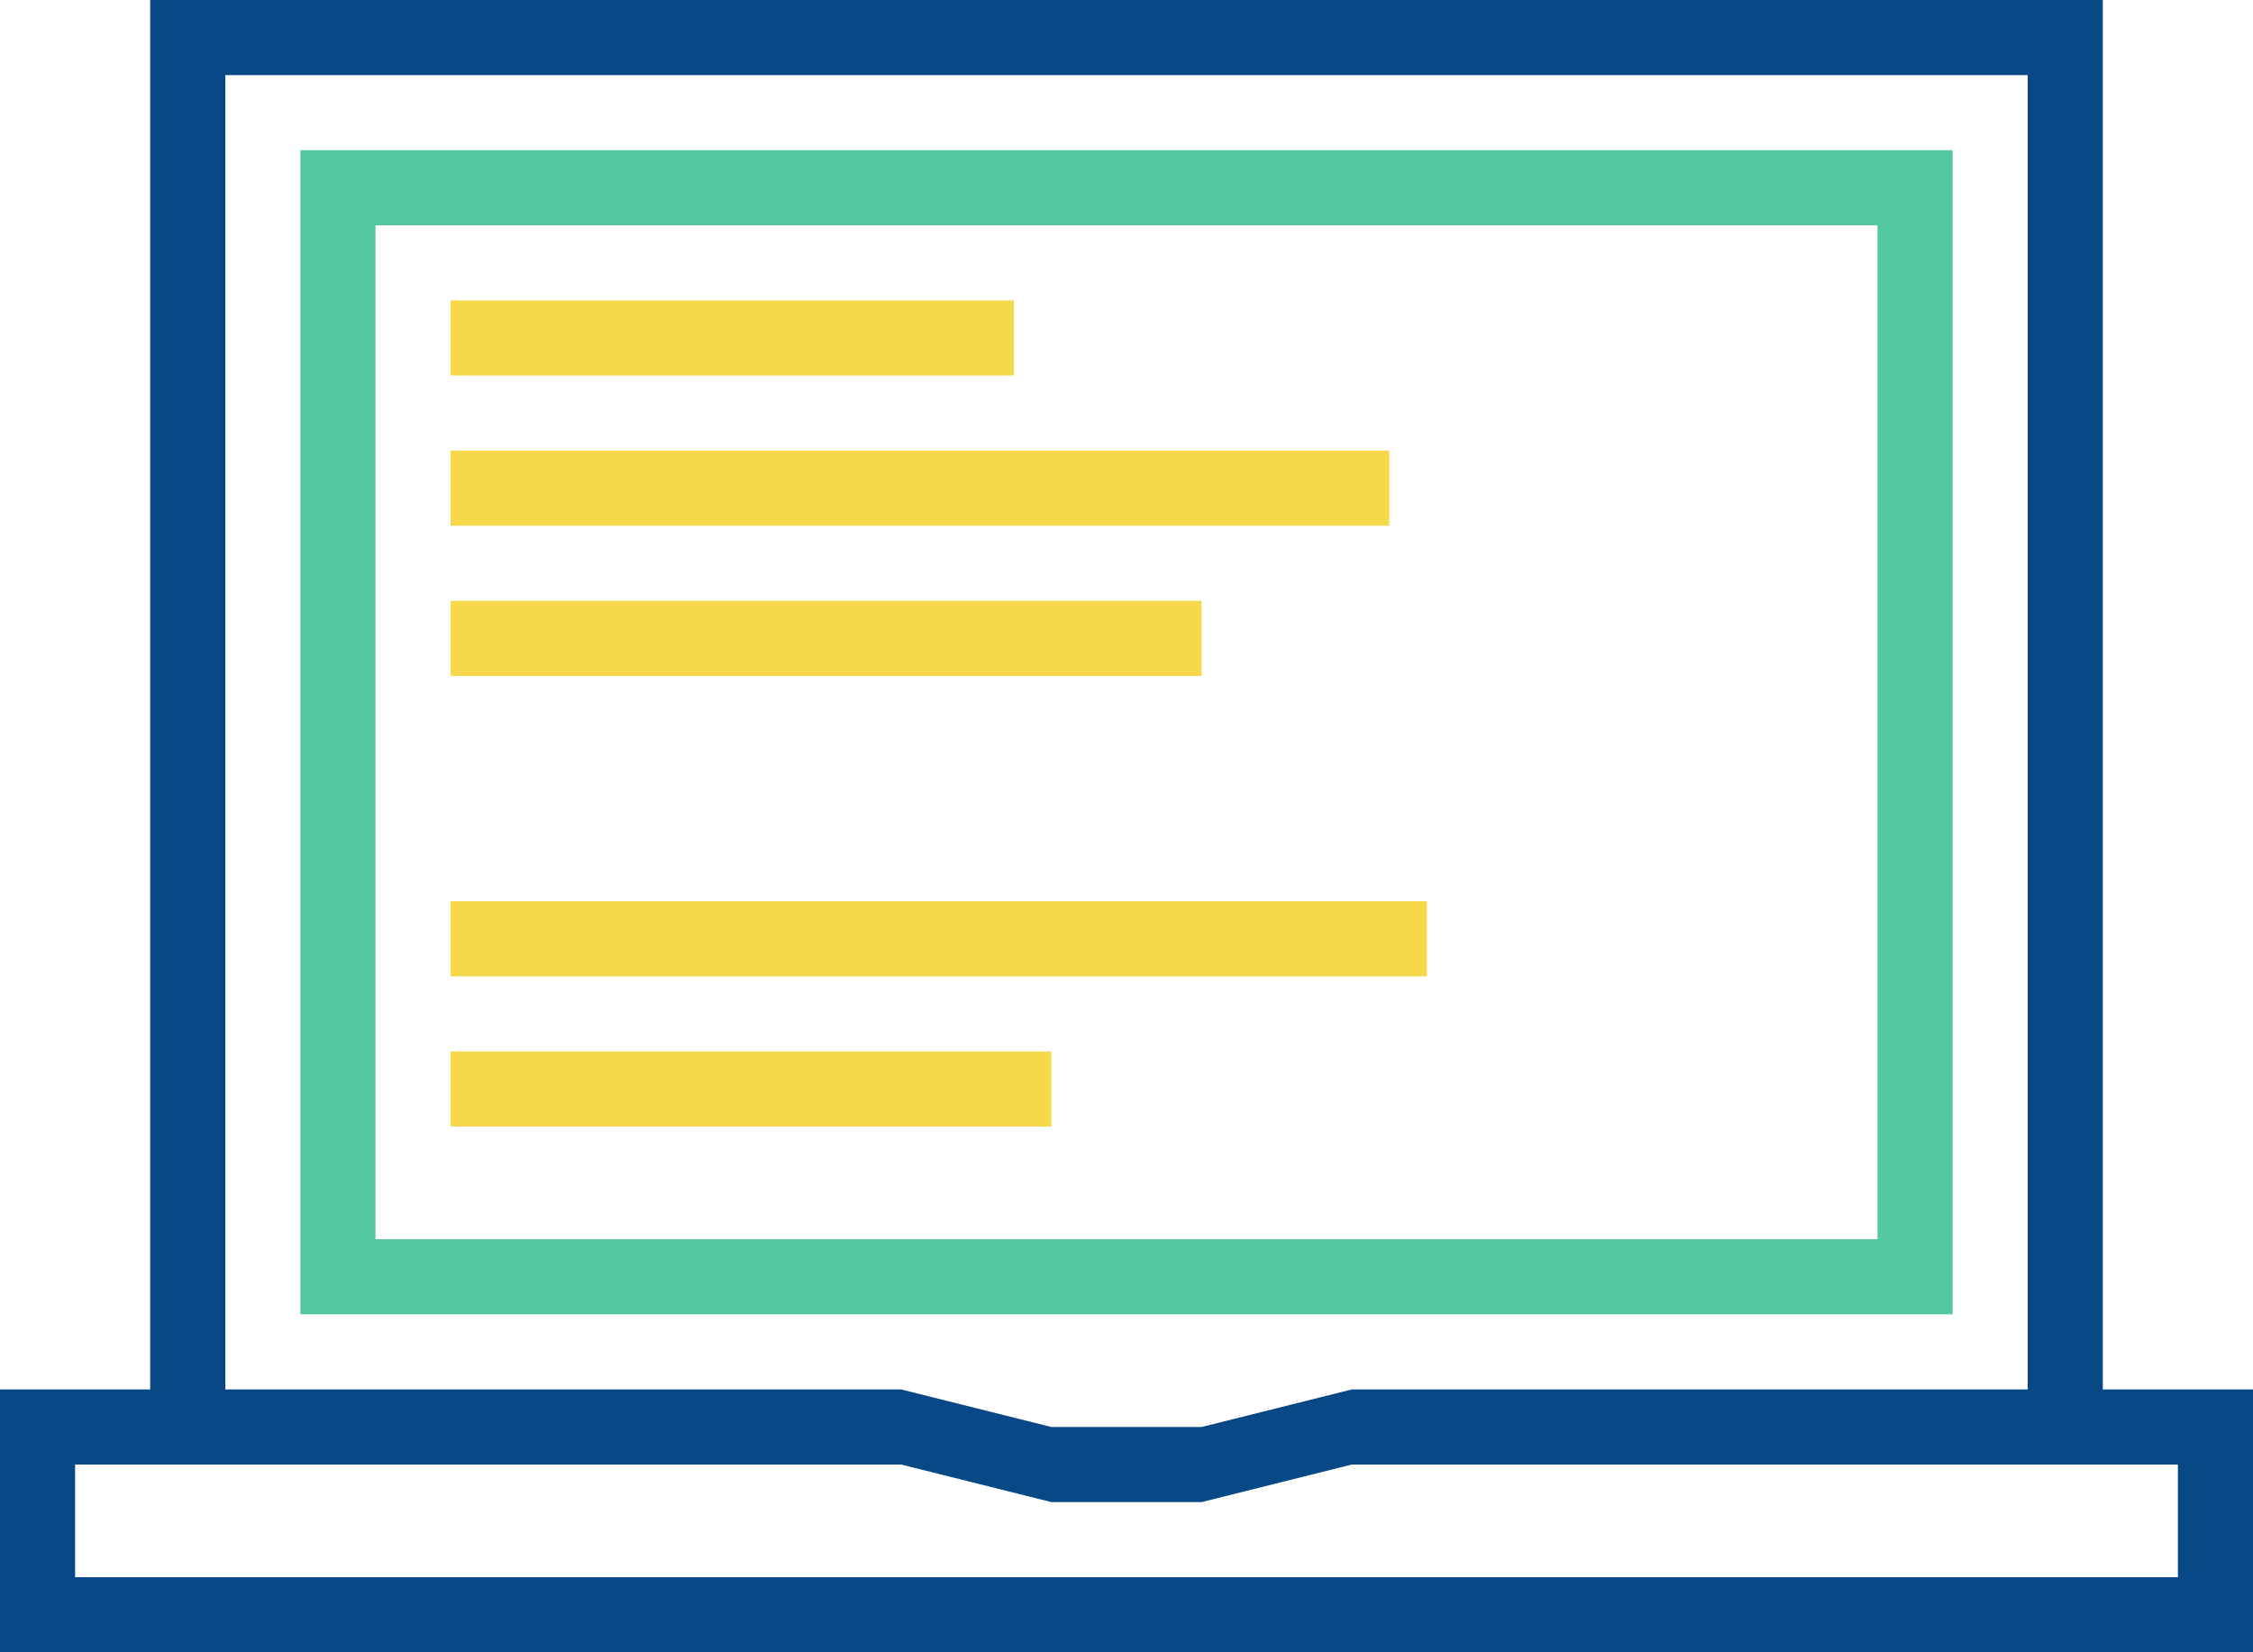
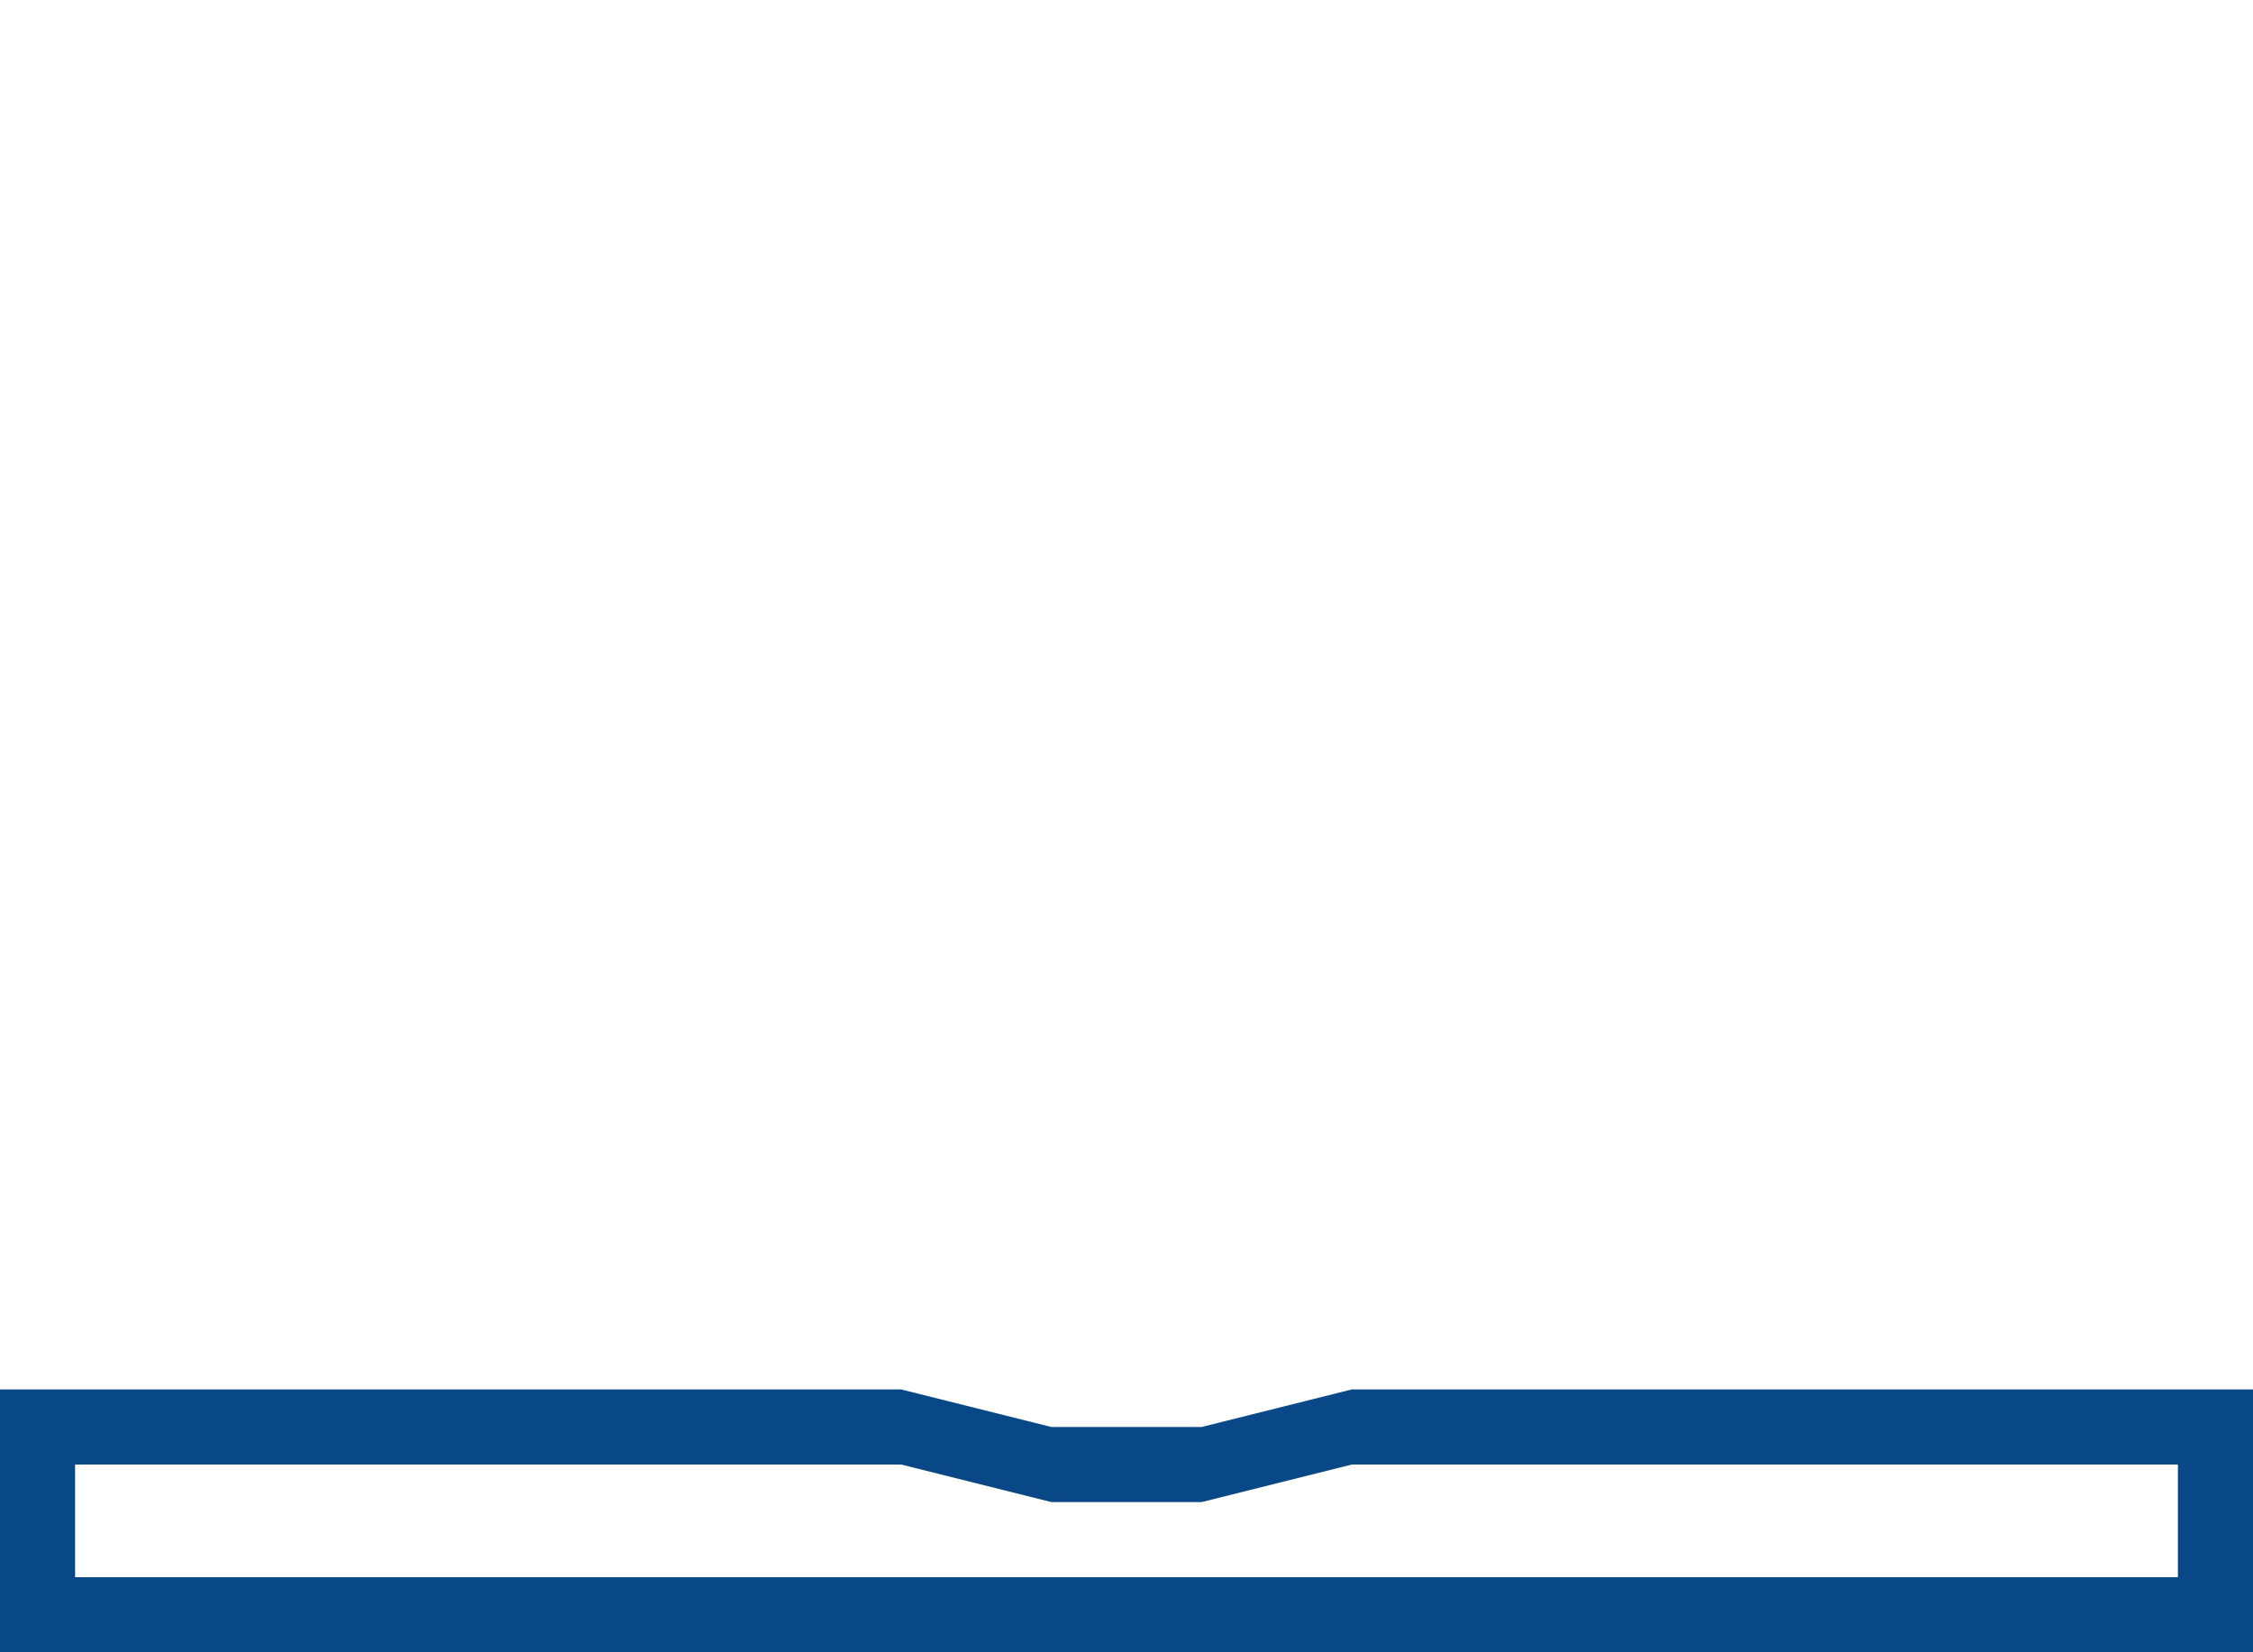
<svg xmlns="http://www.w3.org/2000/svg" width="60" height="44">
  <g fill="none" fill-rule="nonzero">
-     <path fill="#084887" d="M56 0v39h-2V2H6v37H4V0z" />
-     <path fill="#52C89F" d="M52 4H8v31h44V4zm-2 2v27H10V6h40z" />
    <path fill="#084887" d="M24 37H0v7h60v-7H36l-4 1h-4l-4-1zm34 2v3H2v-3h22l4 1h4l4-1h22z" />
-     <path fill="#F8D84B" d="M27 8v2H12V8zM37 12v2H12v-2zM32 16v2H12v-2zM38 24v2H12v-2zM28 28v2H12v-2z" />
  </g>
</svg>